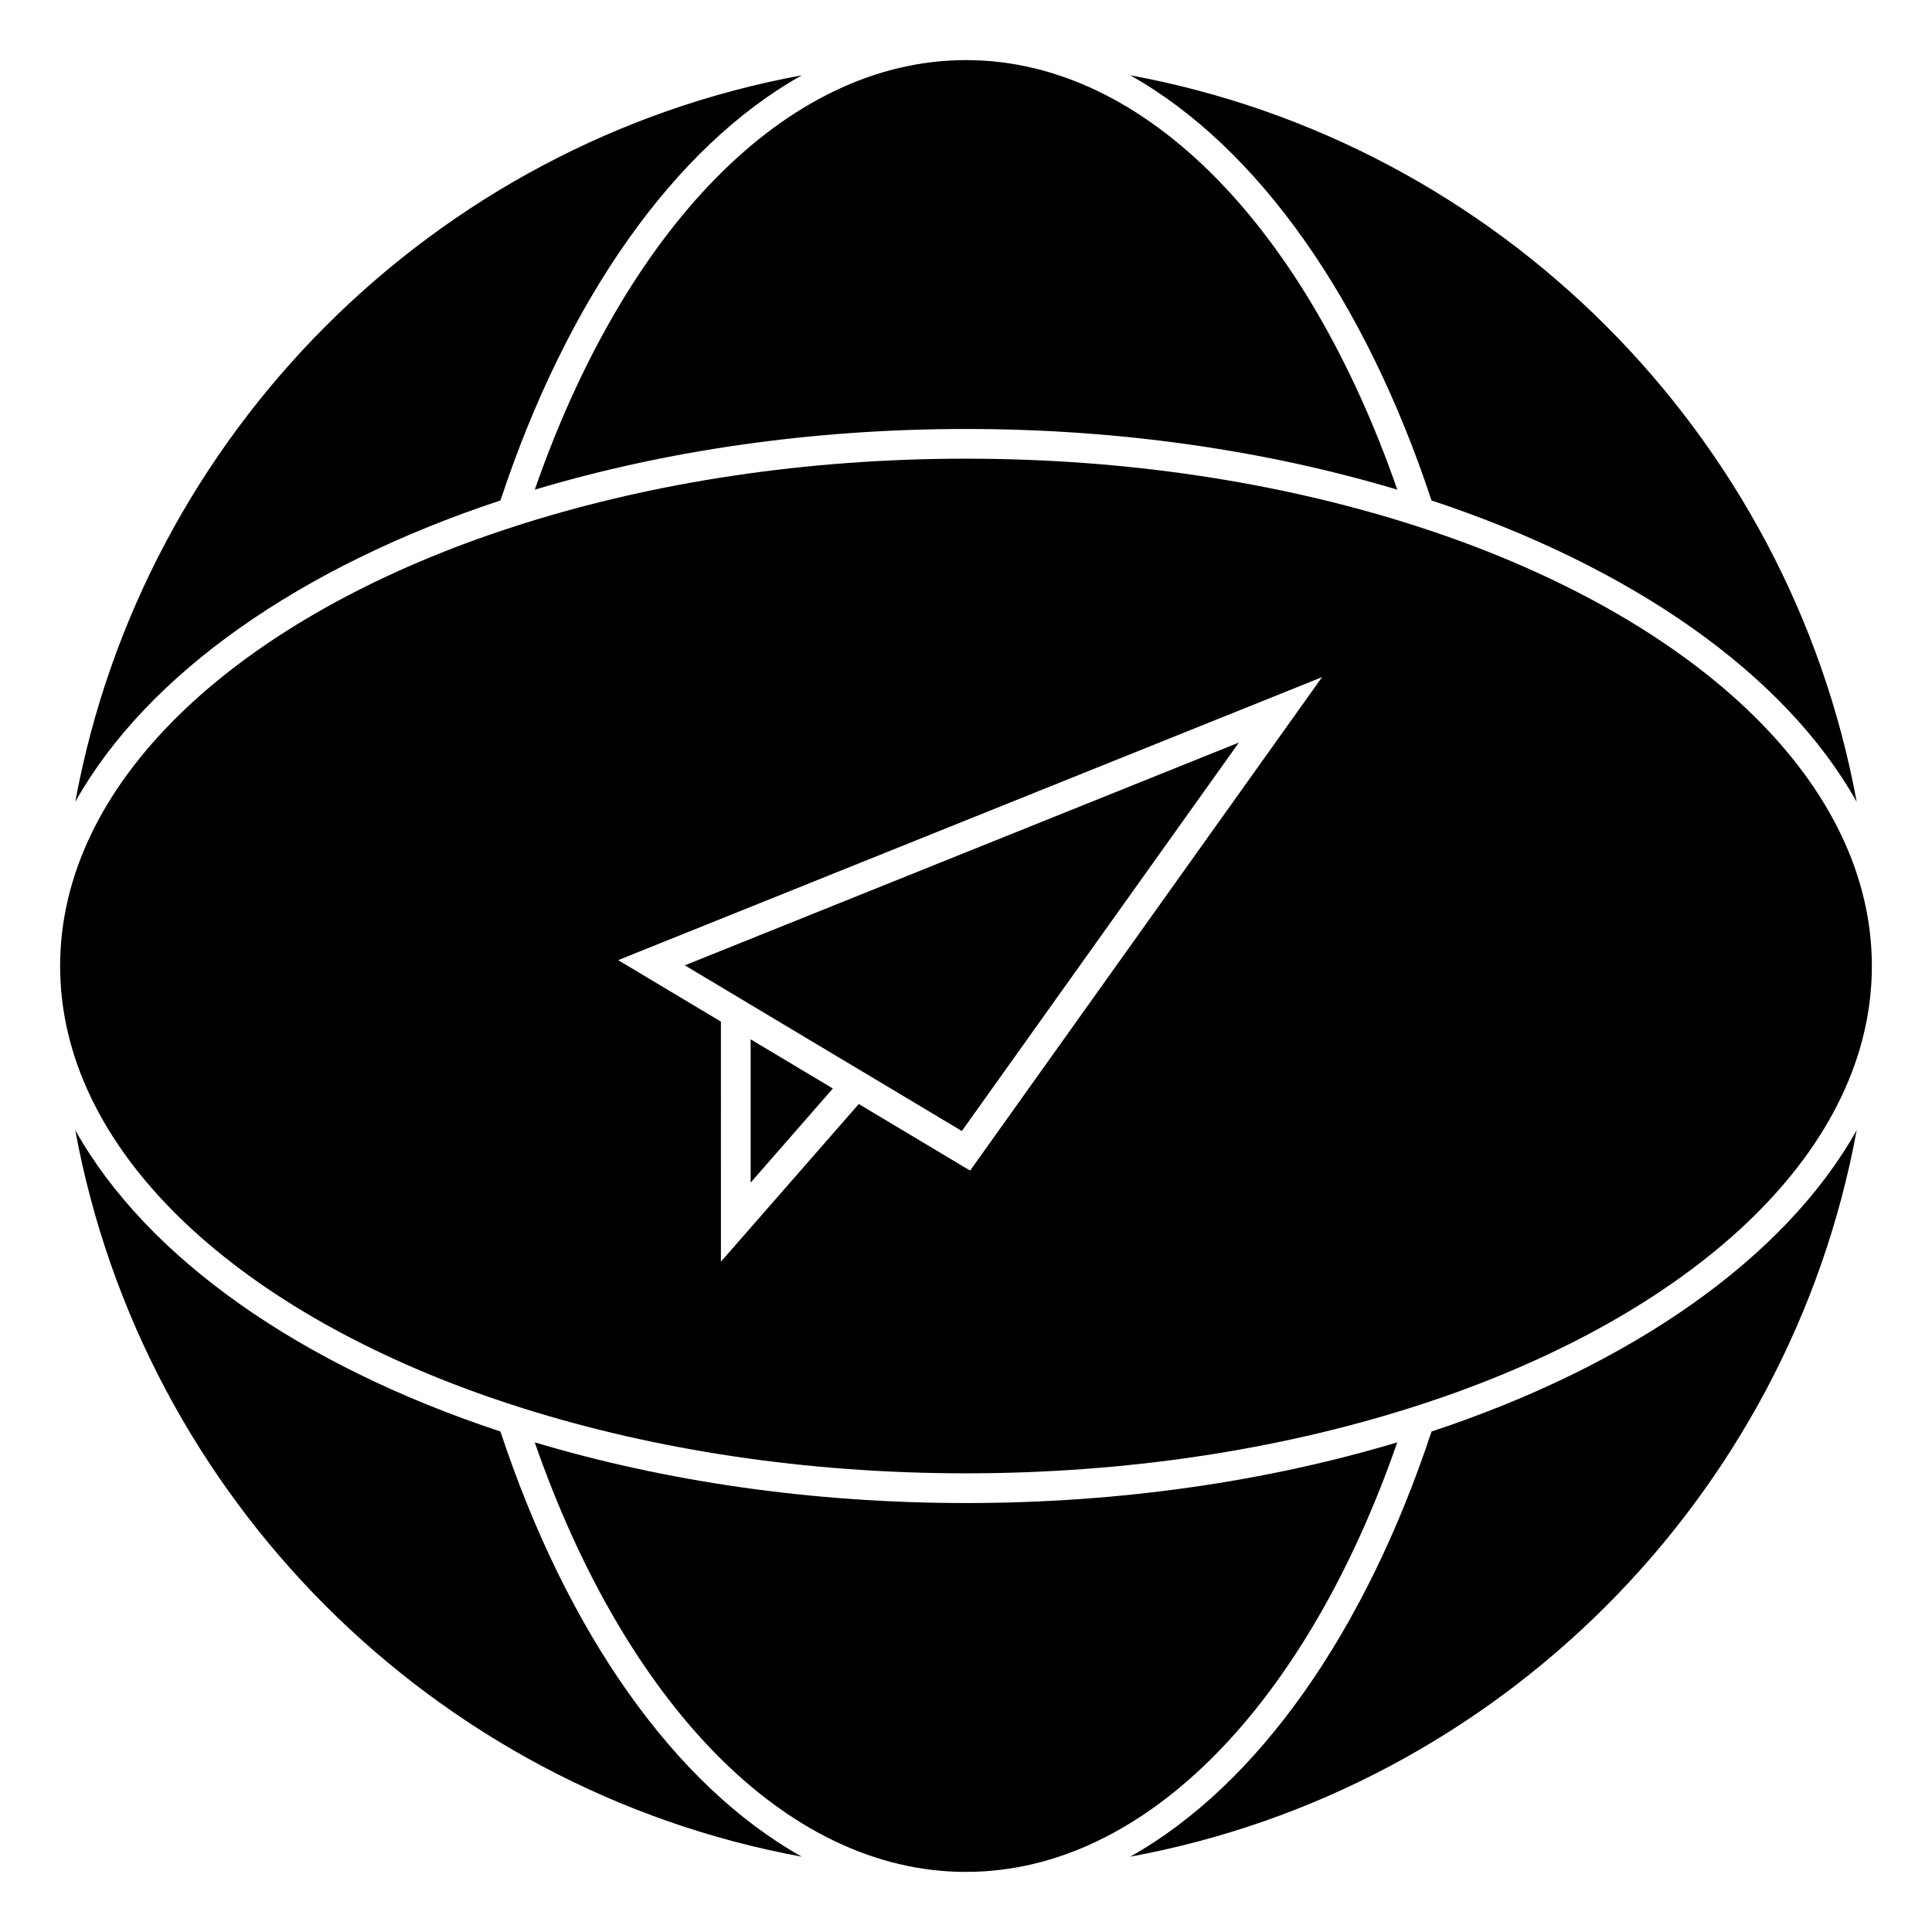
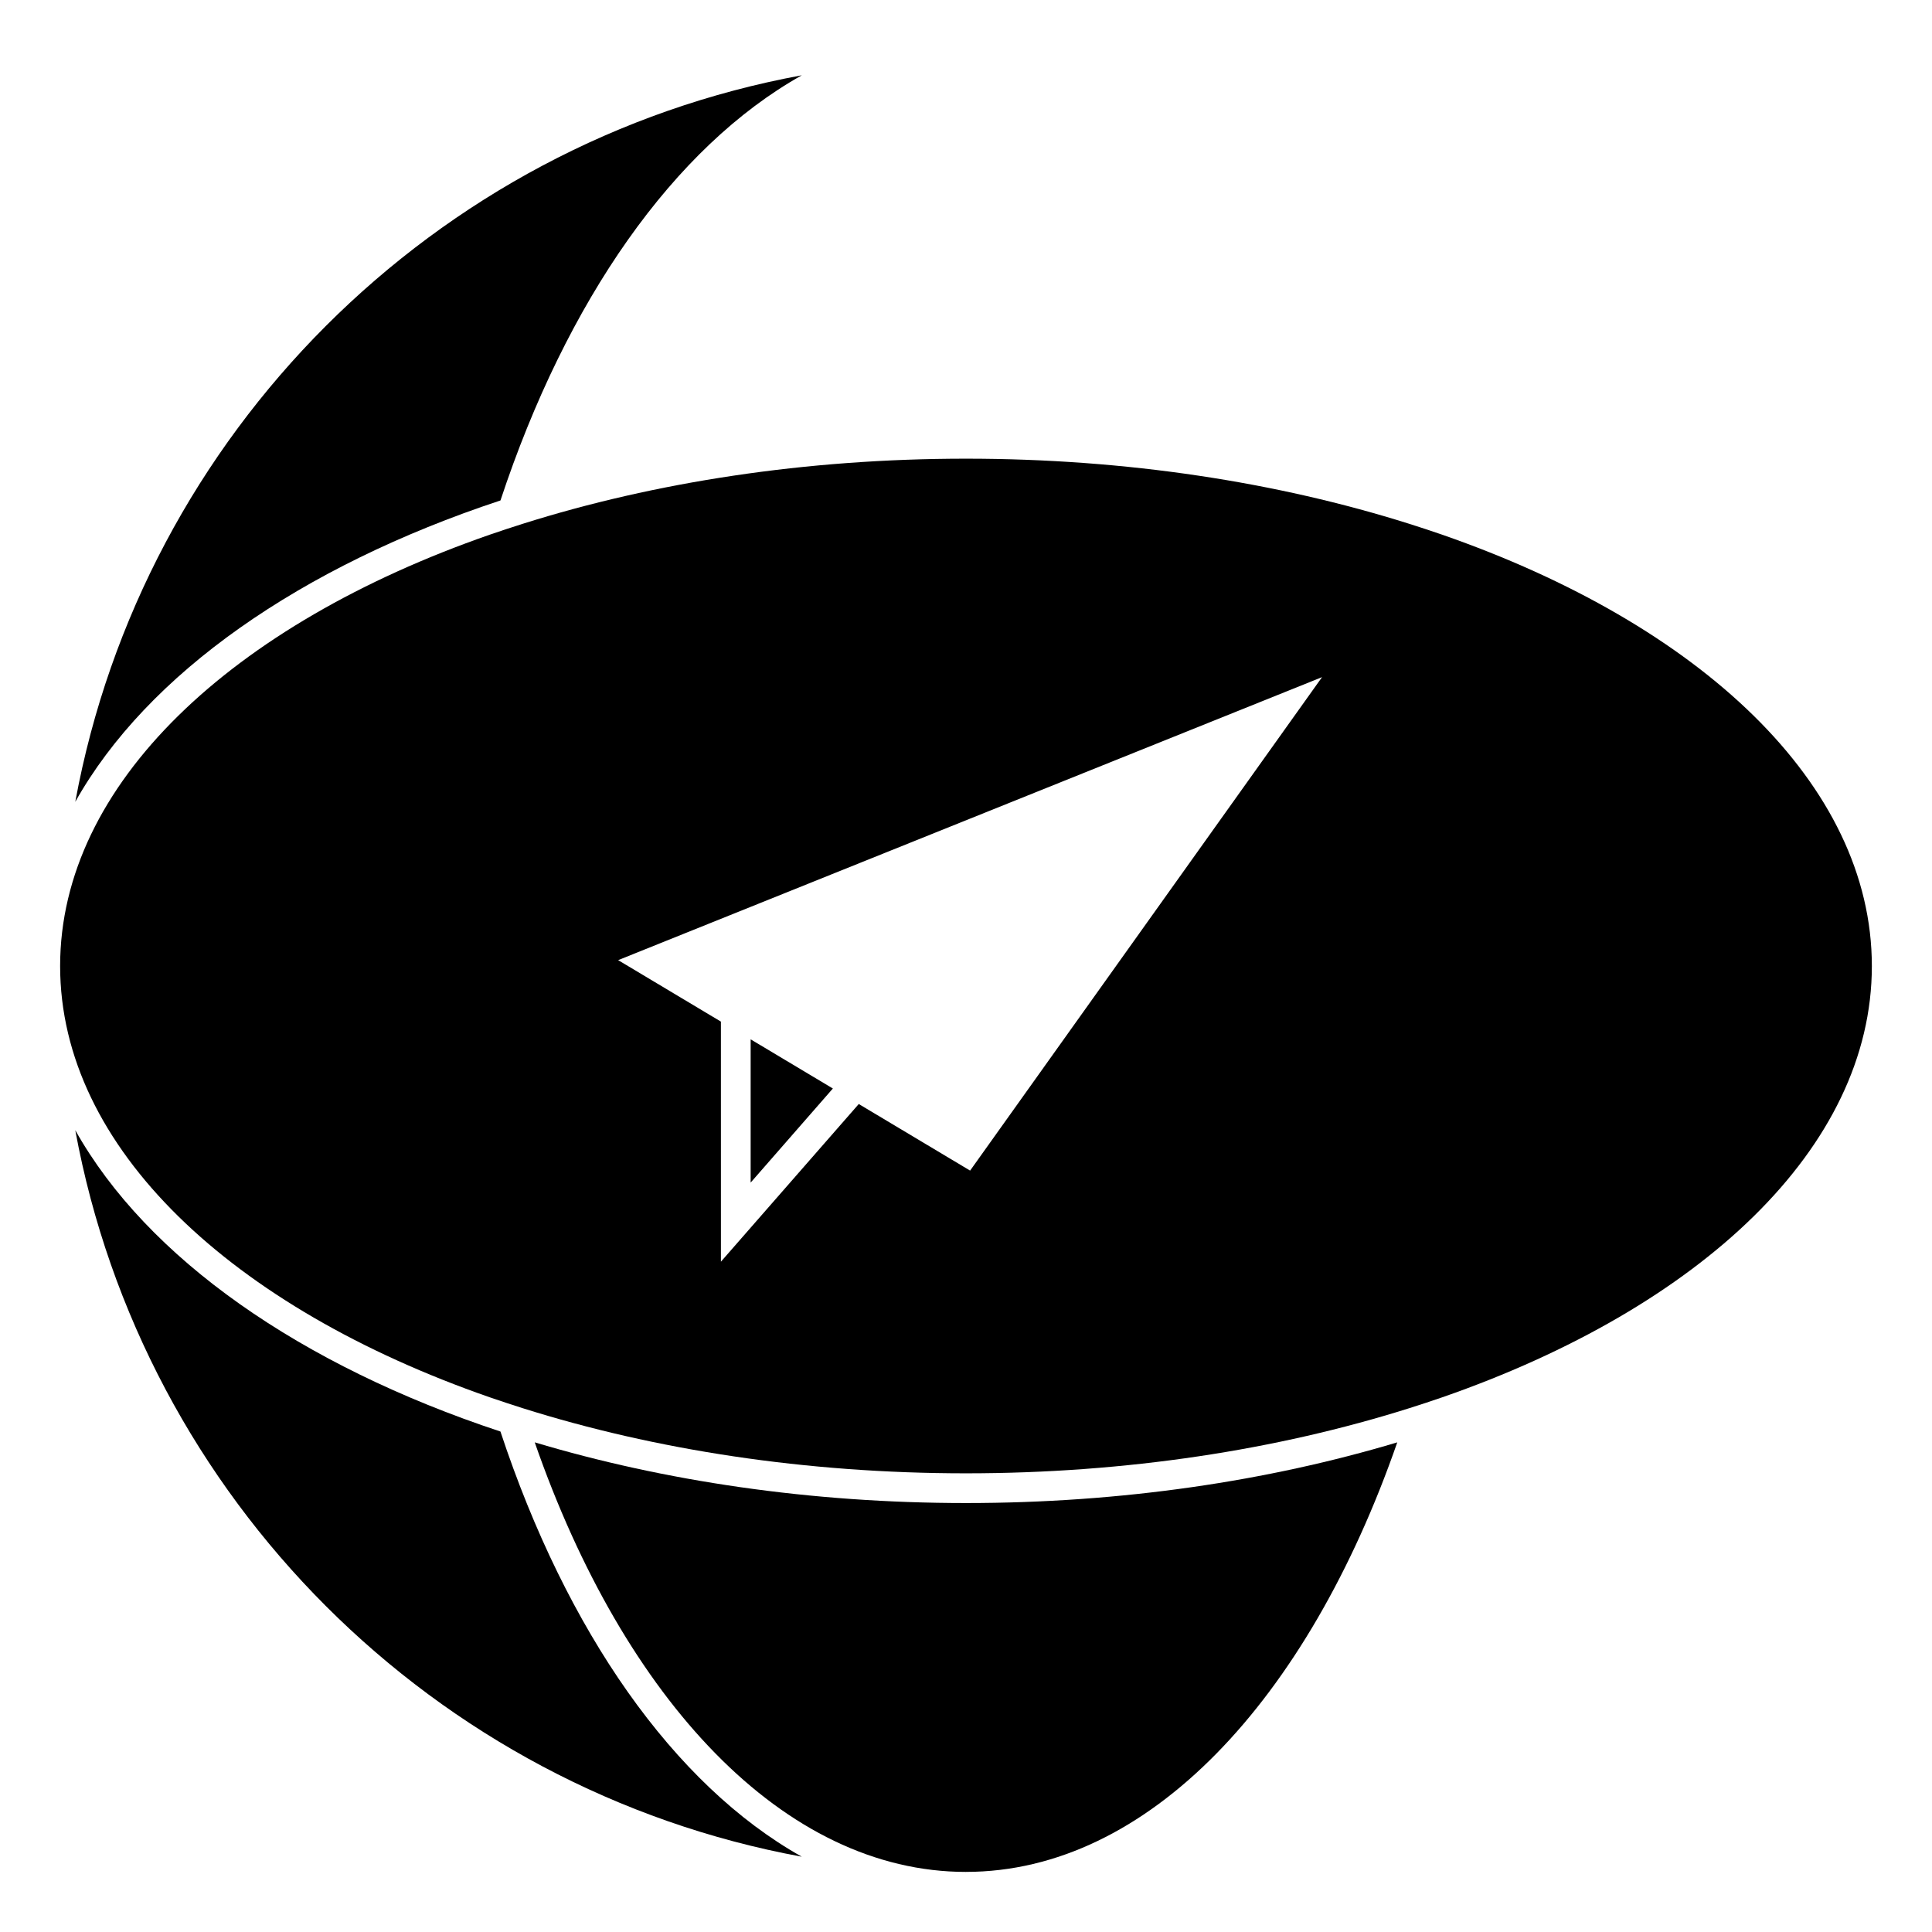
<svg xmlns="http://www.w3.org/2000/svg" fill="#000000" width="800px" height="800px" version="1.1" viewBox="144 144 512 512">
  <g>
    <path d="m276.62 523.37c-52.957-17.516-93.637-45.914-112.67-79.855 17.941 97.539 94.992 174.59 192.53 192.53-33.941-19.039-62.34-59.723-79.859-112.68z" />
    <path d="m163.95 356.49c19.039-33.949 59.723-62.352 112.68-79.867 17.512-52.953 45.914-93.633 79.859-112.67-97.547 17.941-174.6 94.996-192.54 192.54z" />
-     <path d="m523.37 276.63c52.953 17.52 93.633 45.914 112.67 79.863-17.938-97.543-94.988-174.6-192.53-192.54 33.945 19.035 62.34 59.719 79.859 112.68z" />
-     <path d="m523.37 523.37c-17.52 52.953-45.914 93.633-79.859 112.67 97.539-17.941 174.58-94.992 192.53-192.53-19.035 33.945-59.719 62.344-112.67 79.859z" />
-     <path d="m285.71 273.77c34.227-10.254 73.09-16.086 114.29-16.086 41.211 0 80.066 5.832 114.3 16.086-23.734-68.266-66.078-113.84-114.29-113.84-48.219 0-90.562 45.57-114.29 113.84z" />
    <path d="m400 640.07c48.215 0 90.559-45.574 114.29-113.83-34.223 10.254-73.078 16.082-114.29 16.082-41.207 0-80.062-5.832-114.29-16.086 23.73 68.27 66.074 113.84 114.29 113.84z" />
    <path d="m526.23 285.71c-1.449-0.508-2.922-0.996-4.398-1.484-1.516-0.504-3.043-0.992-4.578-1.477-34.707-10.934-74.691-17.195-117.26-17.195s-82.551 6.262-117.25 17.191c-1.539 0.484-3.066 0.977-4.582 1.477-1.477 0.488-2.945 0.98-4.398 1.484-68.262 23.738-113.83 66.082-113.83 114.3v0.004c0.004 48.215 45.578 90.555 113.83 114.28 1.453 0.508 2.922 0.996 4.398 1.484 1.516 0.504 3.043 0.992 4.582 1.48 34.703 10.93 74.688 17.191 117.25 17.191s82.551-6.262 117.26-17.191c1.531-0.484 3.059-0.977 4.578-1.477 1.477-0.488 2.949-0.98 4.398-1.484 68.262-23.727 113.83-66.07 113.83-114.28v-0.004c-0.004-48.223-45.57-90.566-113.84-114.3zm-125.14 168.51-29.508-17.645-36.531 41.785-0.004-63.625-27.23-16.289 186.54-75z" />
-     <path d="m364.53 423.18 12.32 7.363 22.047 13.188 73.426-102.95-146.84 59.043z" />
    <path d="m342.93 457.4 21.789-24.934-21.789-13.031z" />
  </g>
</svg>